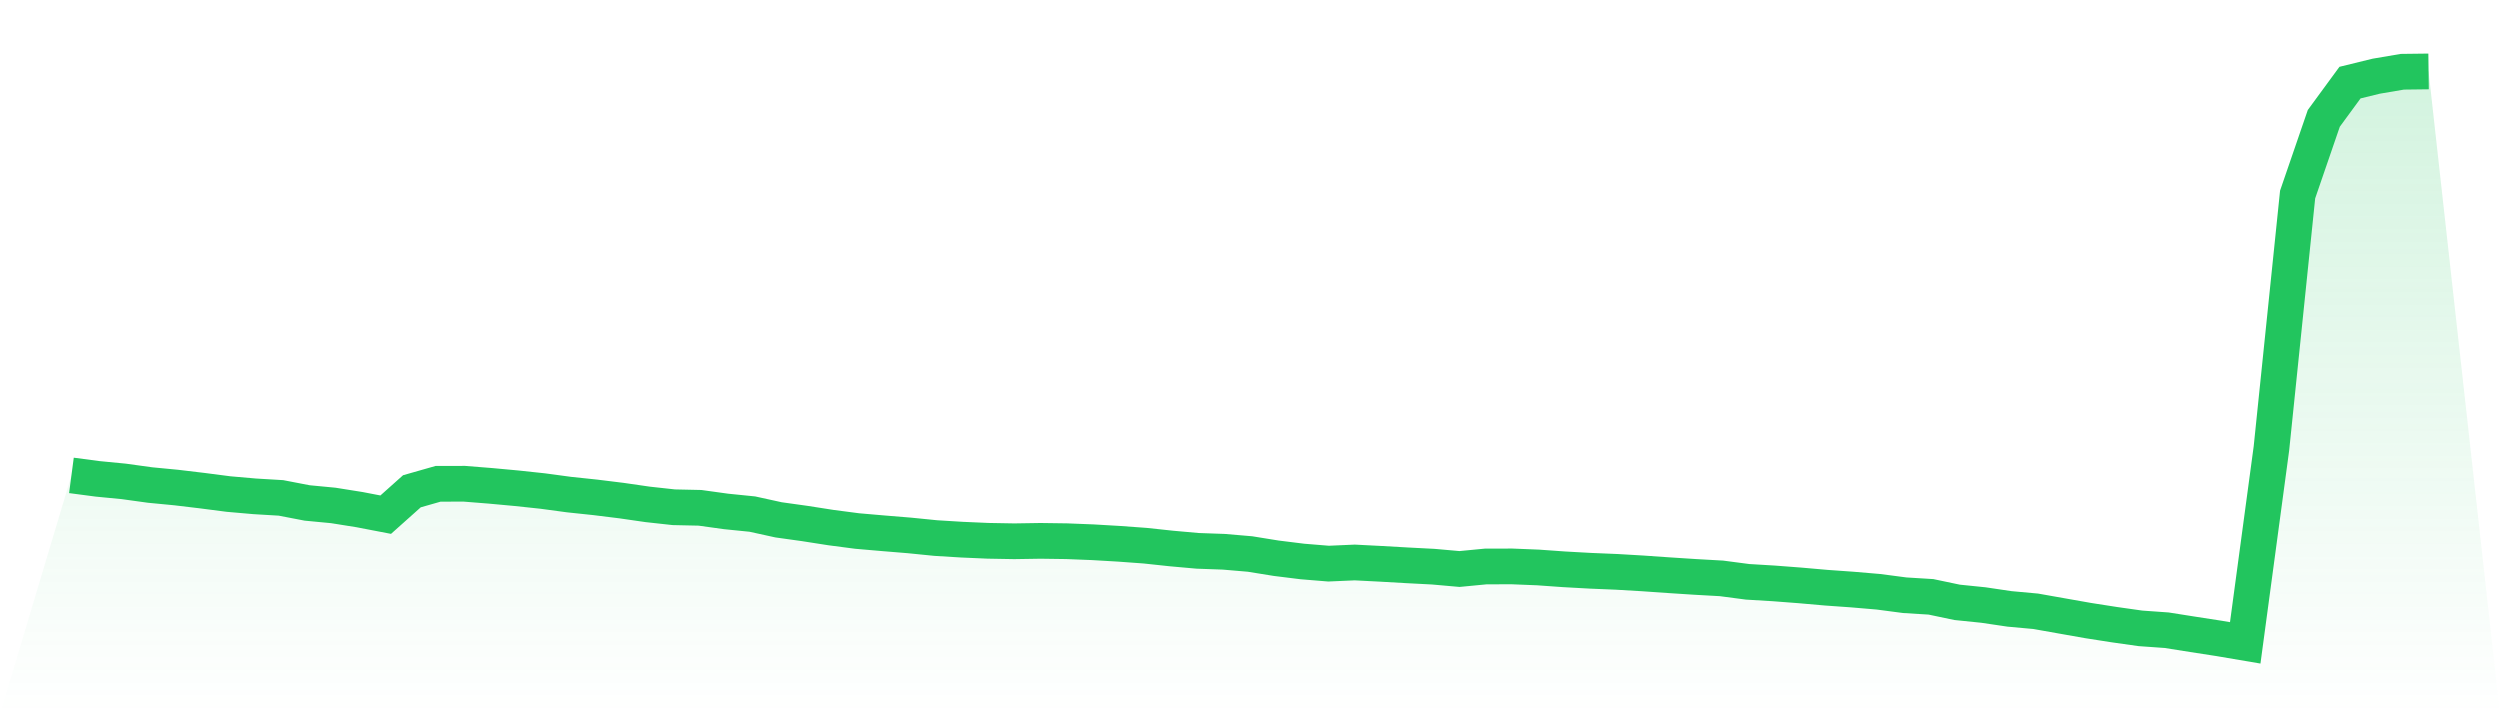
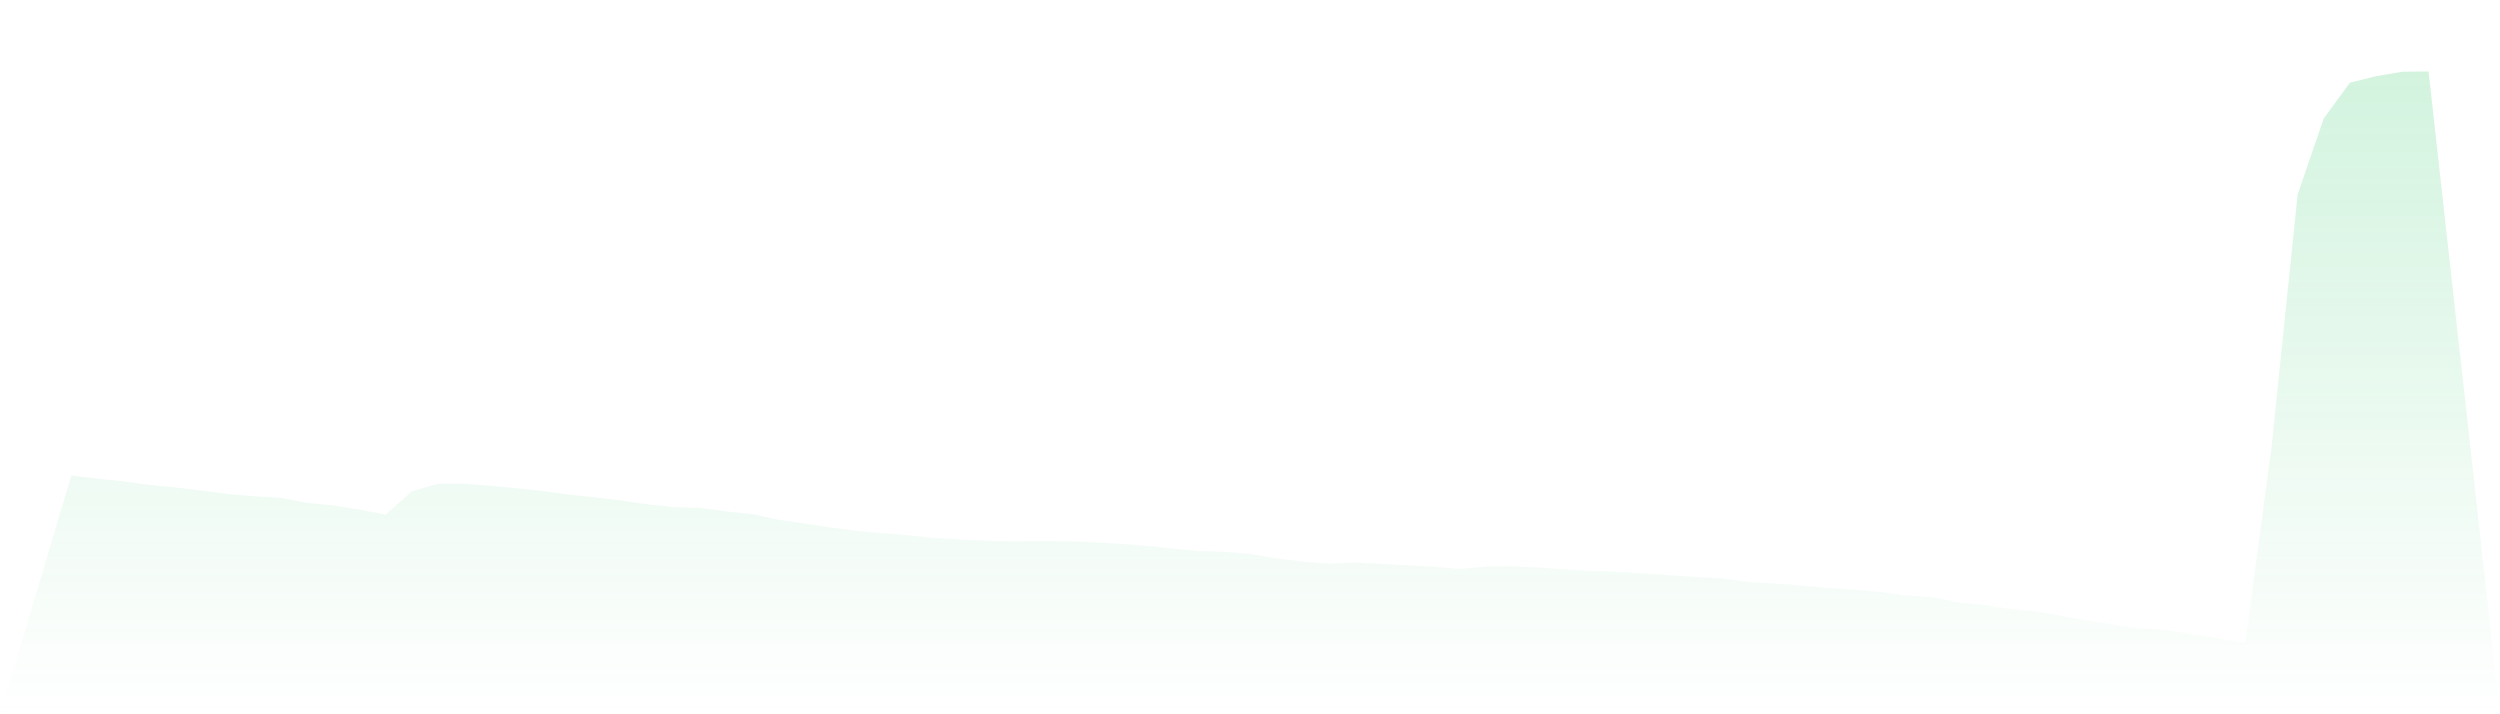
<svg xmlns="http://www.w3.org/2000/svg" viewBox="0 0 140 40">
  <defs>
    <linearGradient id="gradient" x1="0" x2="0" y1="0" y2="1">
      <stop offset="0%" stop-color="#22c55e" stop-opacity="0.2" />
      <stop offset="100%" stop-color="#22c55e" stop-opacity="0" />
    </linearGradient>
  </defs>
  <path d="M4,26.622 L4,26.622 L5.467,26.816 L6.933,26.958 L8.4,27.161 L9.867,27.302 L11.333,27.477 L12.8,27.667 L14.267,27.795 L15.733,27.882 L17.2,28.165 L18.667,28.305 L20.133,28.539 L21.6,28.821 L23.067,27.511 L24.533,27.093 L26,27.09 L27.467,27.207 L28.933,27.342 L30.4,27.499 L31.867,27.697 L33.333,27.852 L34.8,28.033 L36.267,28.245 L37.733,28.406 L39.2,28.438 L40.667,28.641 L42.133,28.789 L43.6,29.111 L45.067,29.316 L46.533,29.545 L48,29.737 L49.467,29.864 L50.933,29.984 L52.4,30.131 L53.867,30.221 L55.333,30.285 L56.8,30.311 L58.267,30.288 L59.733,30.308 L61.2,30.366 L62.667,30.452 L64.133,30.559 L65.6,30.716 L67.067,30.847 L68.533,30.899 L70,31.024 L71.467,31.261 L72.933,31.443 L74.4,31.563 L75.867,31.499 L77.333,31.574 L78.8,31.658 L80.267,31.734 L81.733,31.864 L83.2,31.723 L84.667,31.719 L86.133,31.778 L87.6,31.882 L89.067,31.963 L90.533,32.024 L92,32.11 L93.467,32.212 L94.933,32.307 L96.4,32.389 L97.867,32.582 L99.333,32.67 L100.8,32.782 L102.267,32.911 L103.733,33.015 L105.2,33.14 L106.667,33.333 L108.133,33.423 L109.6,33.731 L111.067,33.881 L112.533,34.098 L114,34.232 L115.467,34.492 L116.933,34.751 L118.4,34.98 L119.867,35.188 L121.333,35.292 L122.8,35.524 L124.267,35.751 L125.733,36 L127.2,25.109 L128.667,10.892 L130.133,6.628 L131.6,4.626 L133.067,4.267 L134.533,4.018 L136,4 L140,40 L0,40 z" fill="url(#gradient)" />
-   <path d="M4,26.622 L4,26.622 L5.467,26.816 L6.933,26.958 L8.4,27.161 L9.867,27.302 L11.333,27.477 L12.8,27.667 L14.267,27.795 L15.733,27.882 L17.2,28.165 L18.667,28.305 L20.133,28.539 L21.6,28.821 L23.067,27.511 L24.533,27.093 L26,27.09 L27.467,27.207 L28.933,27.342 L30.4,27.499 L31.867,27.697 L33.333,27.852 L34.8,28.033 L36.267,28.245 L37.733,28.406 L39.2,28.438 L40.667,28.641 L42.133,28.789 L43.6,29.111 L45.067,29.316 L46.533,29.545 L48,29.737 L49.467,29.864 L50.933,29.984 L52.4,30.131 L53.867,30.221 L55.333,30.285 L56.8,30.311 L58.267,30.288 L59.733,30.308 L61.2,30.366 L62.667,30.452 L64.133,30.559 L65.6,30.716 L67.067,30.847 L68.533,30.899 L70,31.024 L71.467,31.261 L72.933,31.443 L74.4,31.563 L75.867,31.499 L77.333,31.574 L78.8,31.658 L80.267,31.734 L81.733,31.864 L83.2,31.723 L84.667,31.719 L86.133,31.778 L87.6,31.882 L89.067,31.963 L90.533,32.024 L92,32.11 L93.467,32.212 L94.933,32.307 L96.4,32.389 L97.867,32.582 L99.333,32.67 L100.8,32.782 L102.267,32.911 L103.733,33.015 L105.2,33.14 L106.667,33.333 L108.133,33.423 L109.6,33.731 L111.067,33.881 L112.533,34.098 L114,34.232 L115.467,34.492 L116.933,34.751 L118.4,34.98 L119.867,35.188 L121.333,35.292 L122.8,35.524 L124.267,35.751 L125.733,36 L127.2,25.109 L128.667,10.892 L130.133,6.628 L131.6,4.626 L133.067,4.267 L134.533,4.018 L136,4" fill="none" stroke="#22c55e" stroke-width="2" />
</svg>